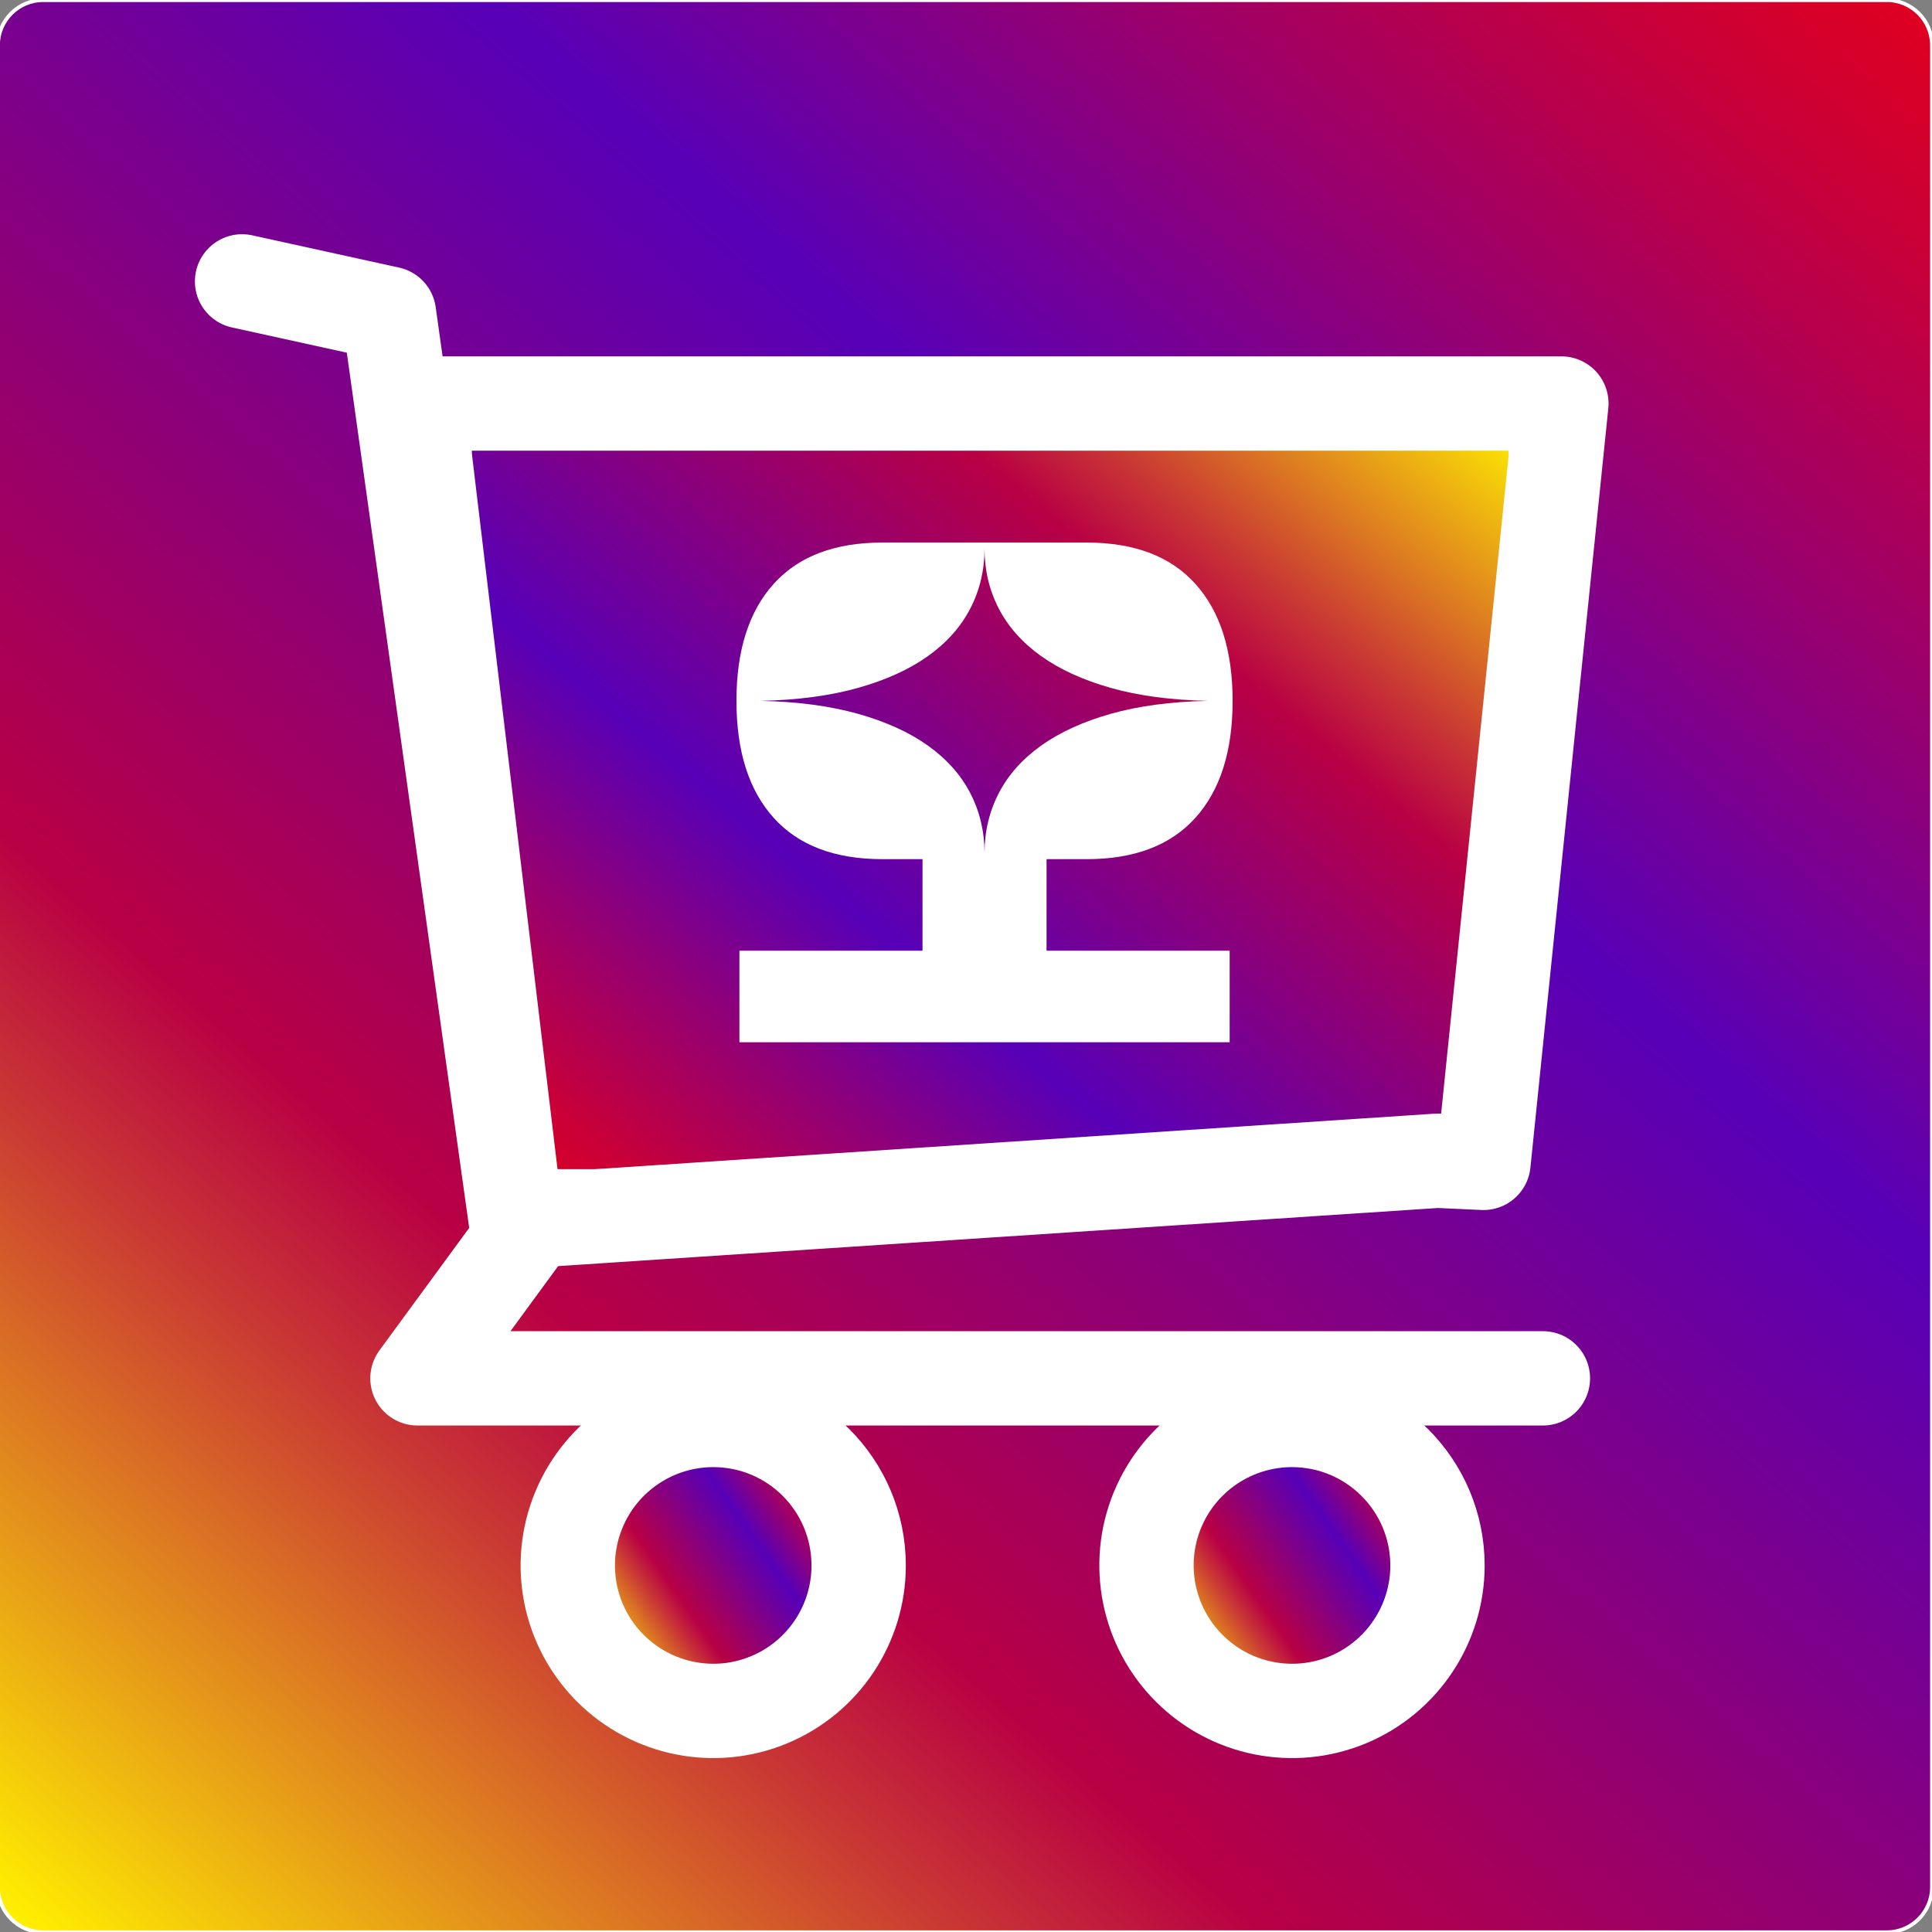
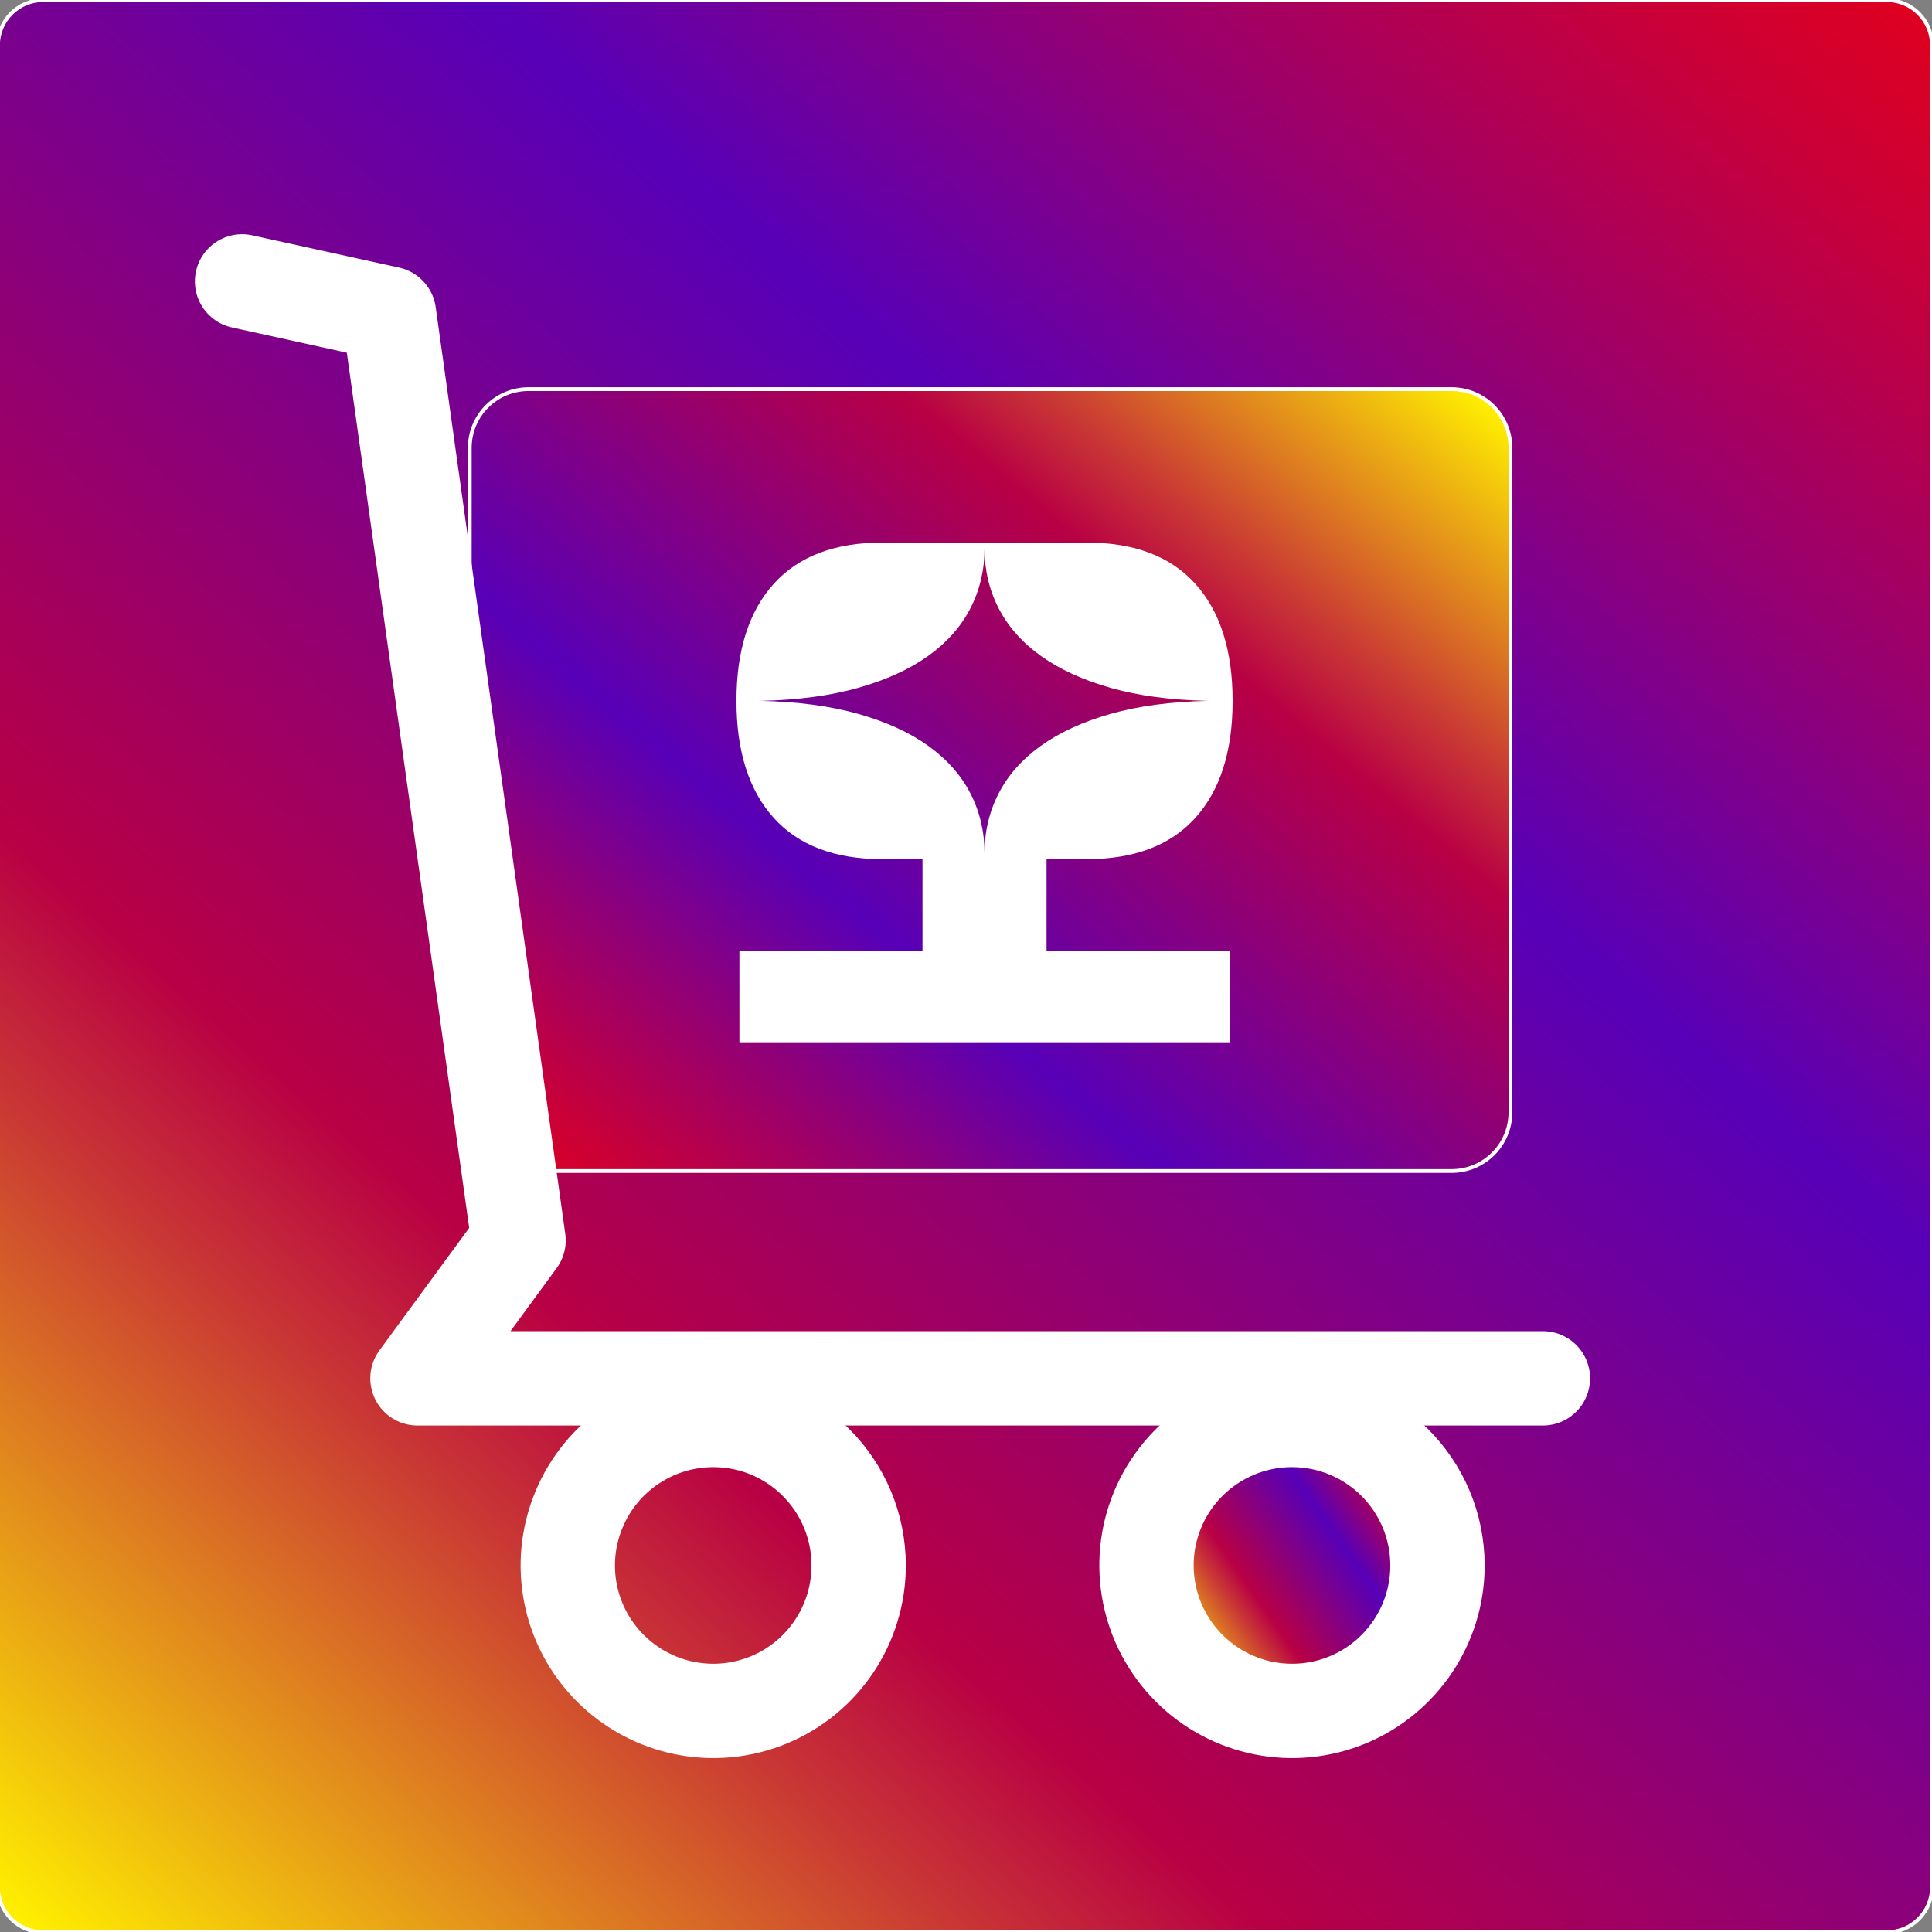
<svg xmlns="http://www.w3.org/2000/svg" version="1.1" id="레이어_1" x="0px" y="0px" width="512px" height="512px" viewBox="0 0 512 512" enable-background="new 0 0 512 512" xml:space="preserve">
  <rect x="0" y="0" width="512" height="512" fill="#808080" stroke="none" />
  <g id="레이어_2">
    <linearGradient id="SVGID_1_" gradientUnits="userSpaceOnUse" x1="21.902" y1="525.044" x2="489.564" y2="-12.939">
      <stop offset="0" style="stop-color:#FFF000" />
      <stop offset="0.054" style="stop-color:#F2C30D" />
      <stop offset="0.227" style="stop-color:#C93834" />
      <stop offset="0.303" style="stop-color:#B80044" />
      <stop offset="0.654" style="stop-color:#5700B8" />
      <stop offset="0.795" style="stop-color:#930074" />
      <stop offset="0.934" style="stop-color:#C90038" />
      <stop offset="1" style="stop-color:#DE0020" />
    </linearGradient>
    <path fill="url(#SVGID_1_)" stroke="#FFFFFF" stroke-miterlimit="20" d="M512,500.064c0,6.627-5.363,12-11.978,12H11.443   c-6.615,0-11.978-5.373-11.978-12V12.04c0-6.627,5.362-12,11.978-12h488.579c6.614,0,11.978,5.373,11.978,12V500.064z" />
  </g>
  <g id="레이어_3">
    <linearGradient id="SVGID_2_" gradientUnits="userSpaceOnUse" x1="366.284" y1="82.912" x2="158.492" y2="330.549">
      <stop offset="0" style="stop-color:#FFF000" />
      <stop offset="0.054" style="stop-color:#F2C30D" />
      <stop offset="0.227" style="stop-color:#C93834" />
      <stop offset="0.303" style="stop-color:#B80044" />
      <stop offset="0.654" style="stop-color:#5700B8" />
      <stop offset="0.795" style="stop-color:#930074" />
      <stop offset="0.934" style="stop-color:#C90038" />
      <stop offset="1" style="stop-color:#DE0020" />
    </linearGradient>
    <path fill="url(#SVGID_2_)" stroke="#FFFFFF" stroke-miterlimit="10" d="M400.276,294.762c0,8.603-6.973,15.573-15.573,15.573   H140.071c-8.601,0-15.573-6.971-15.573-15.573V118.697c0-8.601,6.973-15.574,15.573-15.574h244.632   c8.601,0,15.573,6.974,15.573,15.574V294.762z" />
    <linearGradient id="SVGID_3_" gradientUnits="userSpaceOnUse" x1="158.795" y1="434.511" x2="217.45" y2="393.44">
      <stop offset="0" style="stop-color:#FFF000" />
      <stop offset="0.06" style="stop-color:#F2C30D" />
      <stop offset="0.25" style="stop-color:#C93834" />
      <stop offset="0.333" style="stop-color:#B80044" />
      <stop offset="0.685" style="stop-color:#5700B8" />
      <stop offset="0.813" style="stop-color:#930074" />
      <stop offset="0.94" style="stop-color:#C90038" />
      <stop offset="1" style="stop-color:#DE0020" />
    </linearGradient>
-     <path fill="url(#SVGID_3_)" stroke="#FFFFFF" stroke-miterlimit="10" d="M218.218,428.498c0,8.601-6.972,15.574-15.573,15.574   h-29.046c-8.602,0-15.574-6.974-15.574-15.574V399.45c0-8.6,6.973-15.573,15.574-15.573h29.046c8.602,0,15.573,6.974,15.573,15.573   V428.498z" />
    <linearGradient id="SVGID_4_" gradientUnits="userSpaceOnUse" x1="311.618" y1="436.797" x2="373.78" y2="393.271">
      <stop offset="0" style="stop-color:#FFF000" />
      <stop offset="0.06" style="stop-color:#F2C30D" />
      <stop offset="0.25" style="stop-color:#C93834" />
      <stop offset="0.333" style="stop-color:#B80044" />
      <stop offset="0.685" style="stop-color:#5700B8" />
      <stop offset="0.813" style="stop-color:#930074" />
      <stop offset="0.94" style="stop-color:#C90038" />
      <stop offset="1" style="stop-color:#DE0020" />
    </linearGradient>
    <path fill="url(#SVGID_4_)" stroke="#FFFFFF" stroke-miterlimit="10" d="M374.333,431.094c0,8.6-6.973,15.574-15.573,15.574   h-32.121c-8.602,0-15.574-6.975-15.574-15.574v-32.12c0-8.602,6.973-15.573,15.574-15.573h32.121   c8.601,0,15.573,6.972,15.573,15.573V431.094z" />
  </g>
  <path fill="none" stroke="#FFFFFF" stroke-width="25" stroke-linejoin="round" d="M380.949,414.887  c0,15.559-9.407,29.631-23.789,35.595c-14.435,5.966-30.99,2.653-42.021-8.385c-11.022-11.021-14.341-27.586-8.377-41.991  c5.979-14.411,20.047-23.803,35.617-23.803C363.68,376.303,380.949,393.564,380.949,414.887z M227.555,414.887  c0,15.559-9.377,29.631-23.788,35.595c-14.39,5.966-30.985,2.653-42.022-8.385c-11.014-11.021-14.312-27.586-8.33-41.991  c5.963-14.411,20.037-23.803,35.617-23.803C210.323,376.303,227.555,393.564,227.555,414.887z" />
  <polyline fill="none" stroke="#FFFFFF" stroke-width="25" stroke-linecap="round" stroke-linejoin="round" points="64.151,74.571   103.085,83.123 137.424,328.7 110.629,365.274 408.885,365.274 " />
-   <polygon fill="none" stroke="#FFFFFF" stroke-width="25" stroke-linecap="round" stroke-linejoin="round" stroke-miterlimit="10" points="  380.949,307.612 136.826,323.745 110.871,106.939 413.783,106.939 393.139,308.172 " />
  <g>
    <path fill="#FFFFFF" d="M326.656,185.734c0,13.359-3.287,23.69-9.862,30.994c-6.574,7.306-16.177,10.957-28.802,10.957h-10.645   v24.264h48.525v24.263H195.95v-24.263h48.525v-24.264h-10.645c-12.628,0-22.228-3.651-28.803-10.957   c-6.574-7.304-9.861-17.635-9.861-30.994c0-13.356,3.287-23.688,9.861-30.993c6.575-7.304,16.175-10.958,28.803-10.958h54.161   c12.625,0,22.228,3.654,28.802,10.958C323.369,162.047,326.656,172.378,326.656,185.734z M260.911,226.121   c0-5.738,1.253-11.036,3.757-15.889c2.505-4.853,6.235-9.052,11.192-12.601c4.955-3.547,11.114-6.364,18.472-8.453   c7.356-2.087,15.939-3.233,25.75-3.444c-9.811-0.207-18.394-1.354-25.75-3.443c-7.357-2.086-13.517-4.904-18.472-8.453   c-4.957-3.546-8.688-7.748-11.192-12.601c-2.504-4.853-3.757-10.148-3.757-15.889c0,5.74-1.252,11.036-3.757,15.889   c-2.504,4.853-6.236,9.055-11.191,12.601c-4.958,3.549-11.142,6.367-18.55,8.453c-7.411,2.089-16.021,3.236-25.828,3.443   c9.808,0.211,18.417,1.357,25.828,3.444c7.408,2.089,13.592,4.906,18.55,8.453c4.955,3.549,8.688,7.748,11.191,12.601   C259.659,215.085,260.911,220.383,260.911,226.121z" />
  </g>
</svg>